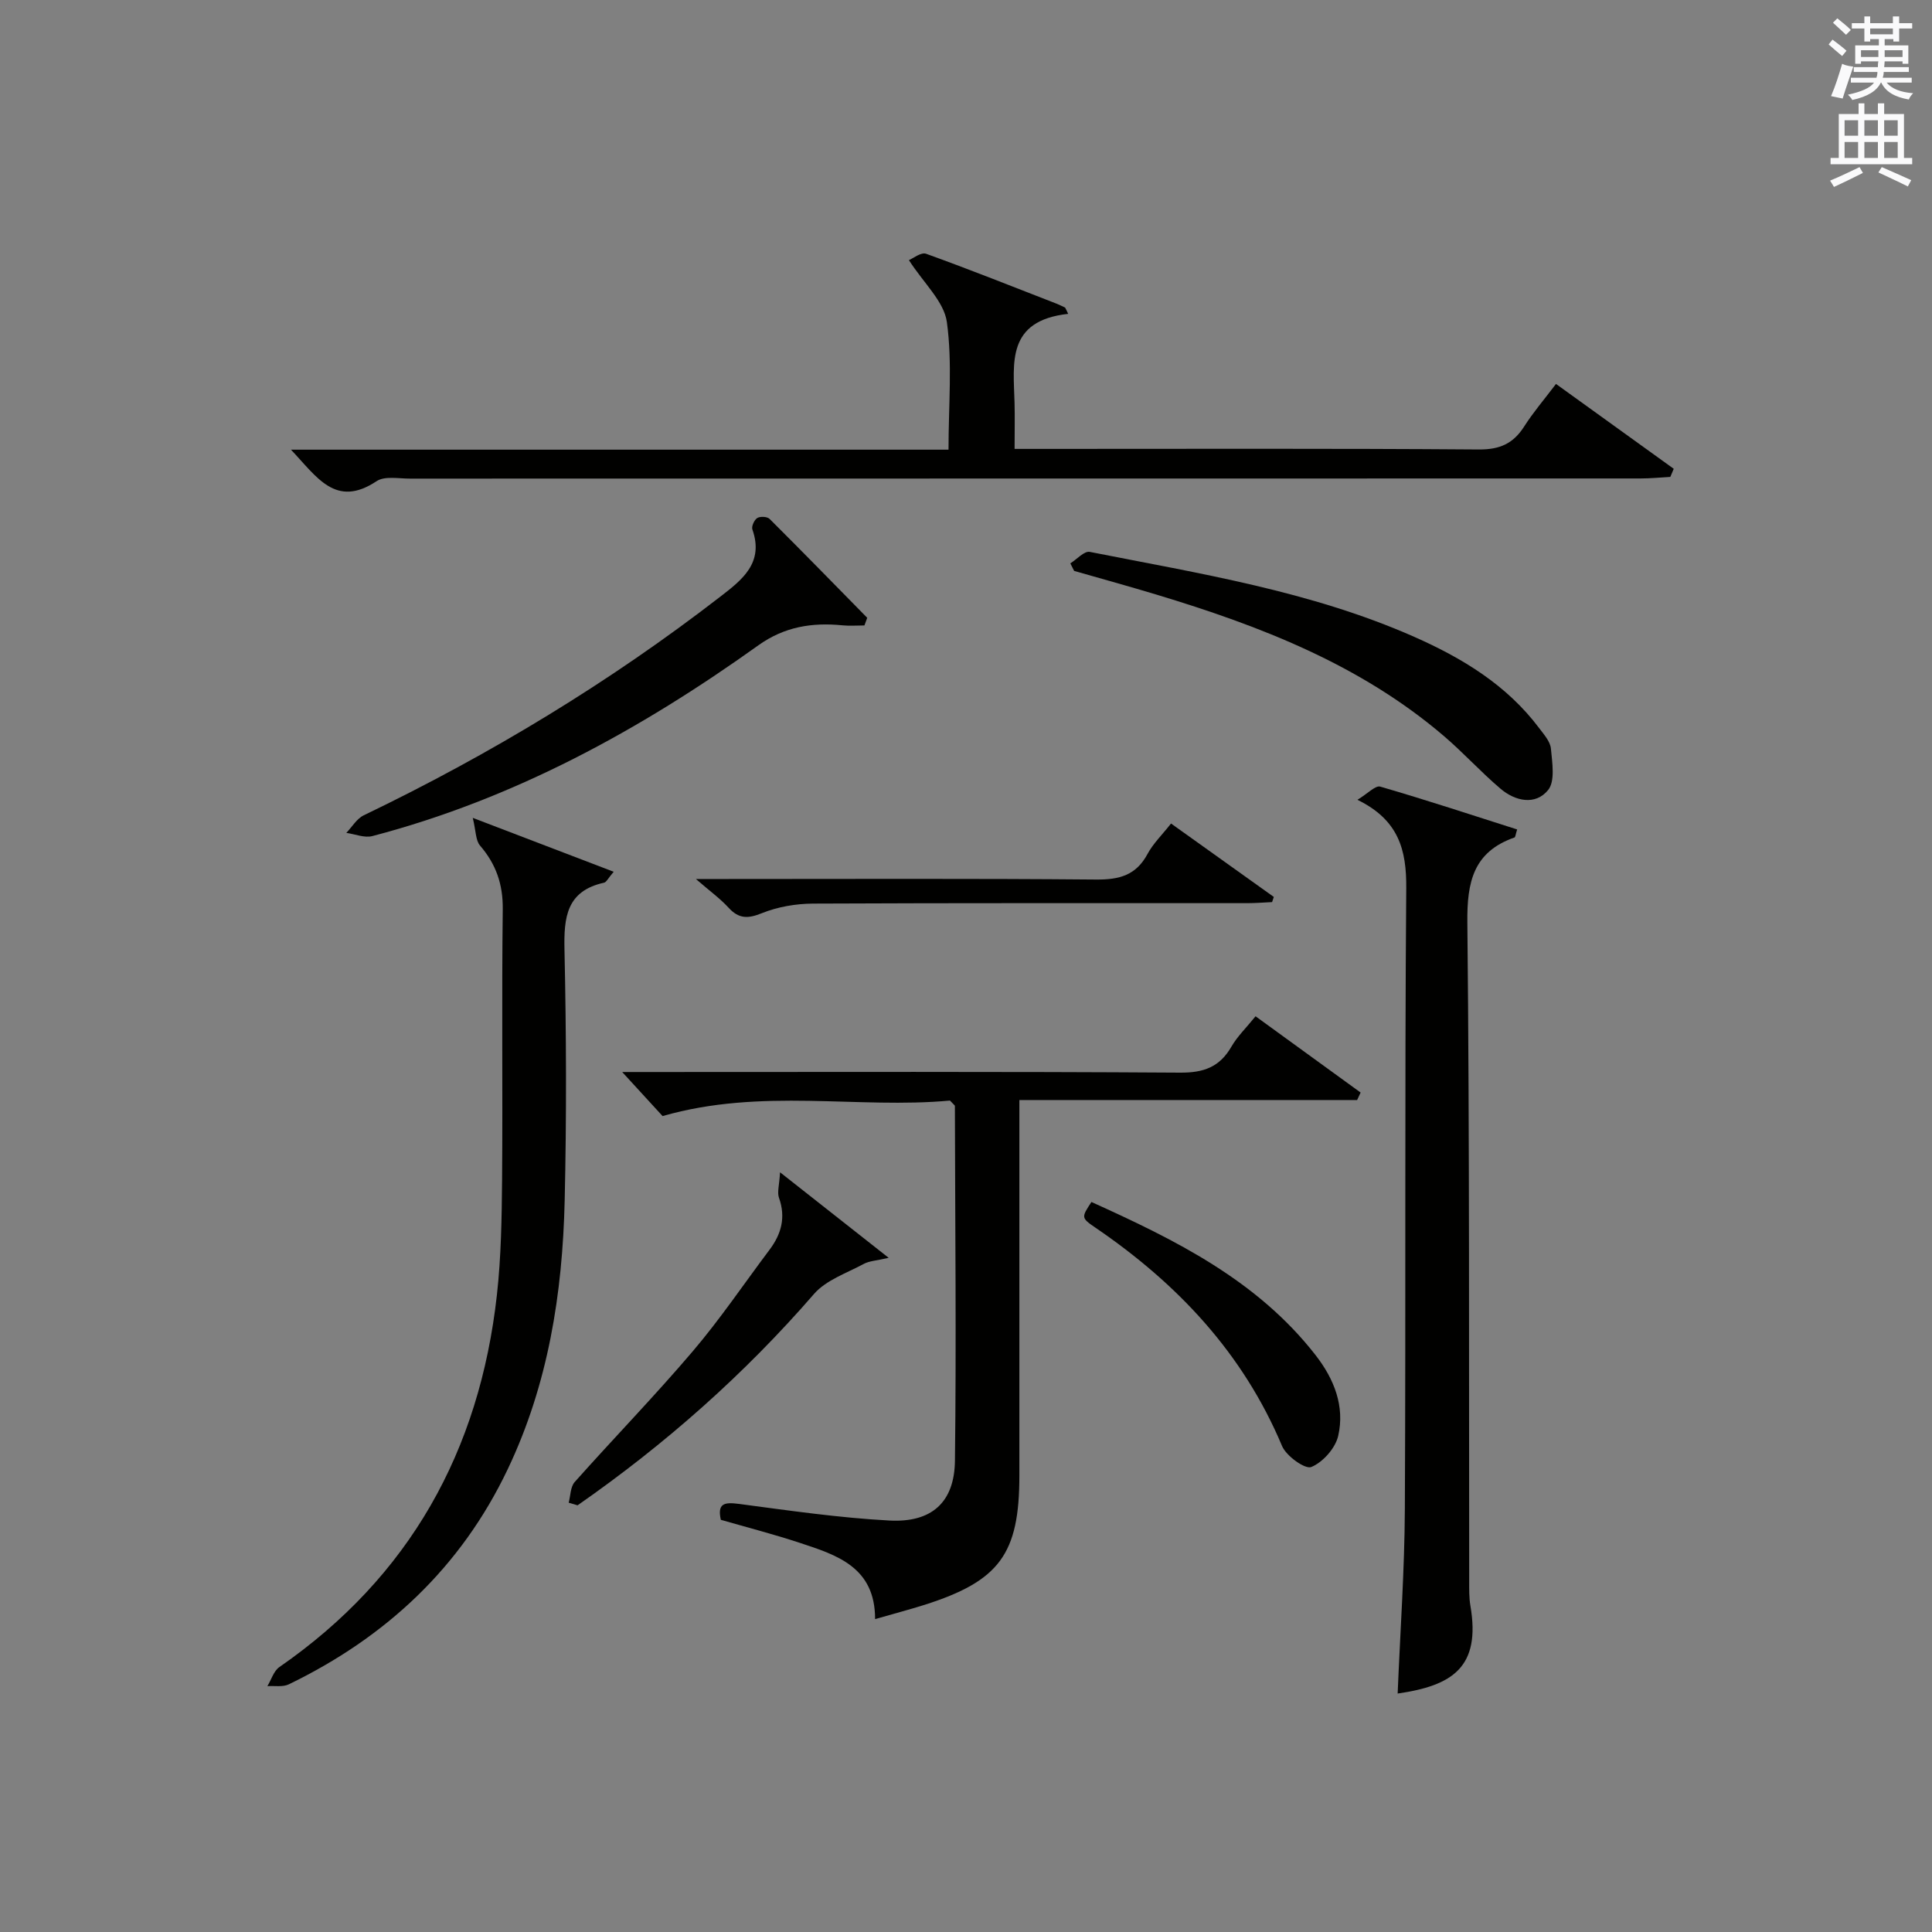
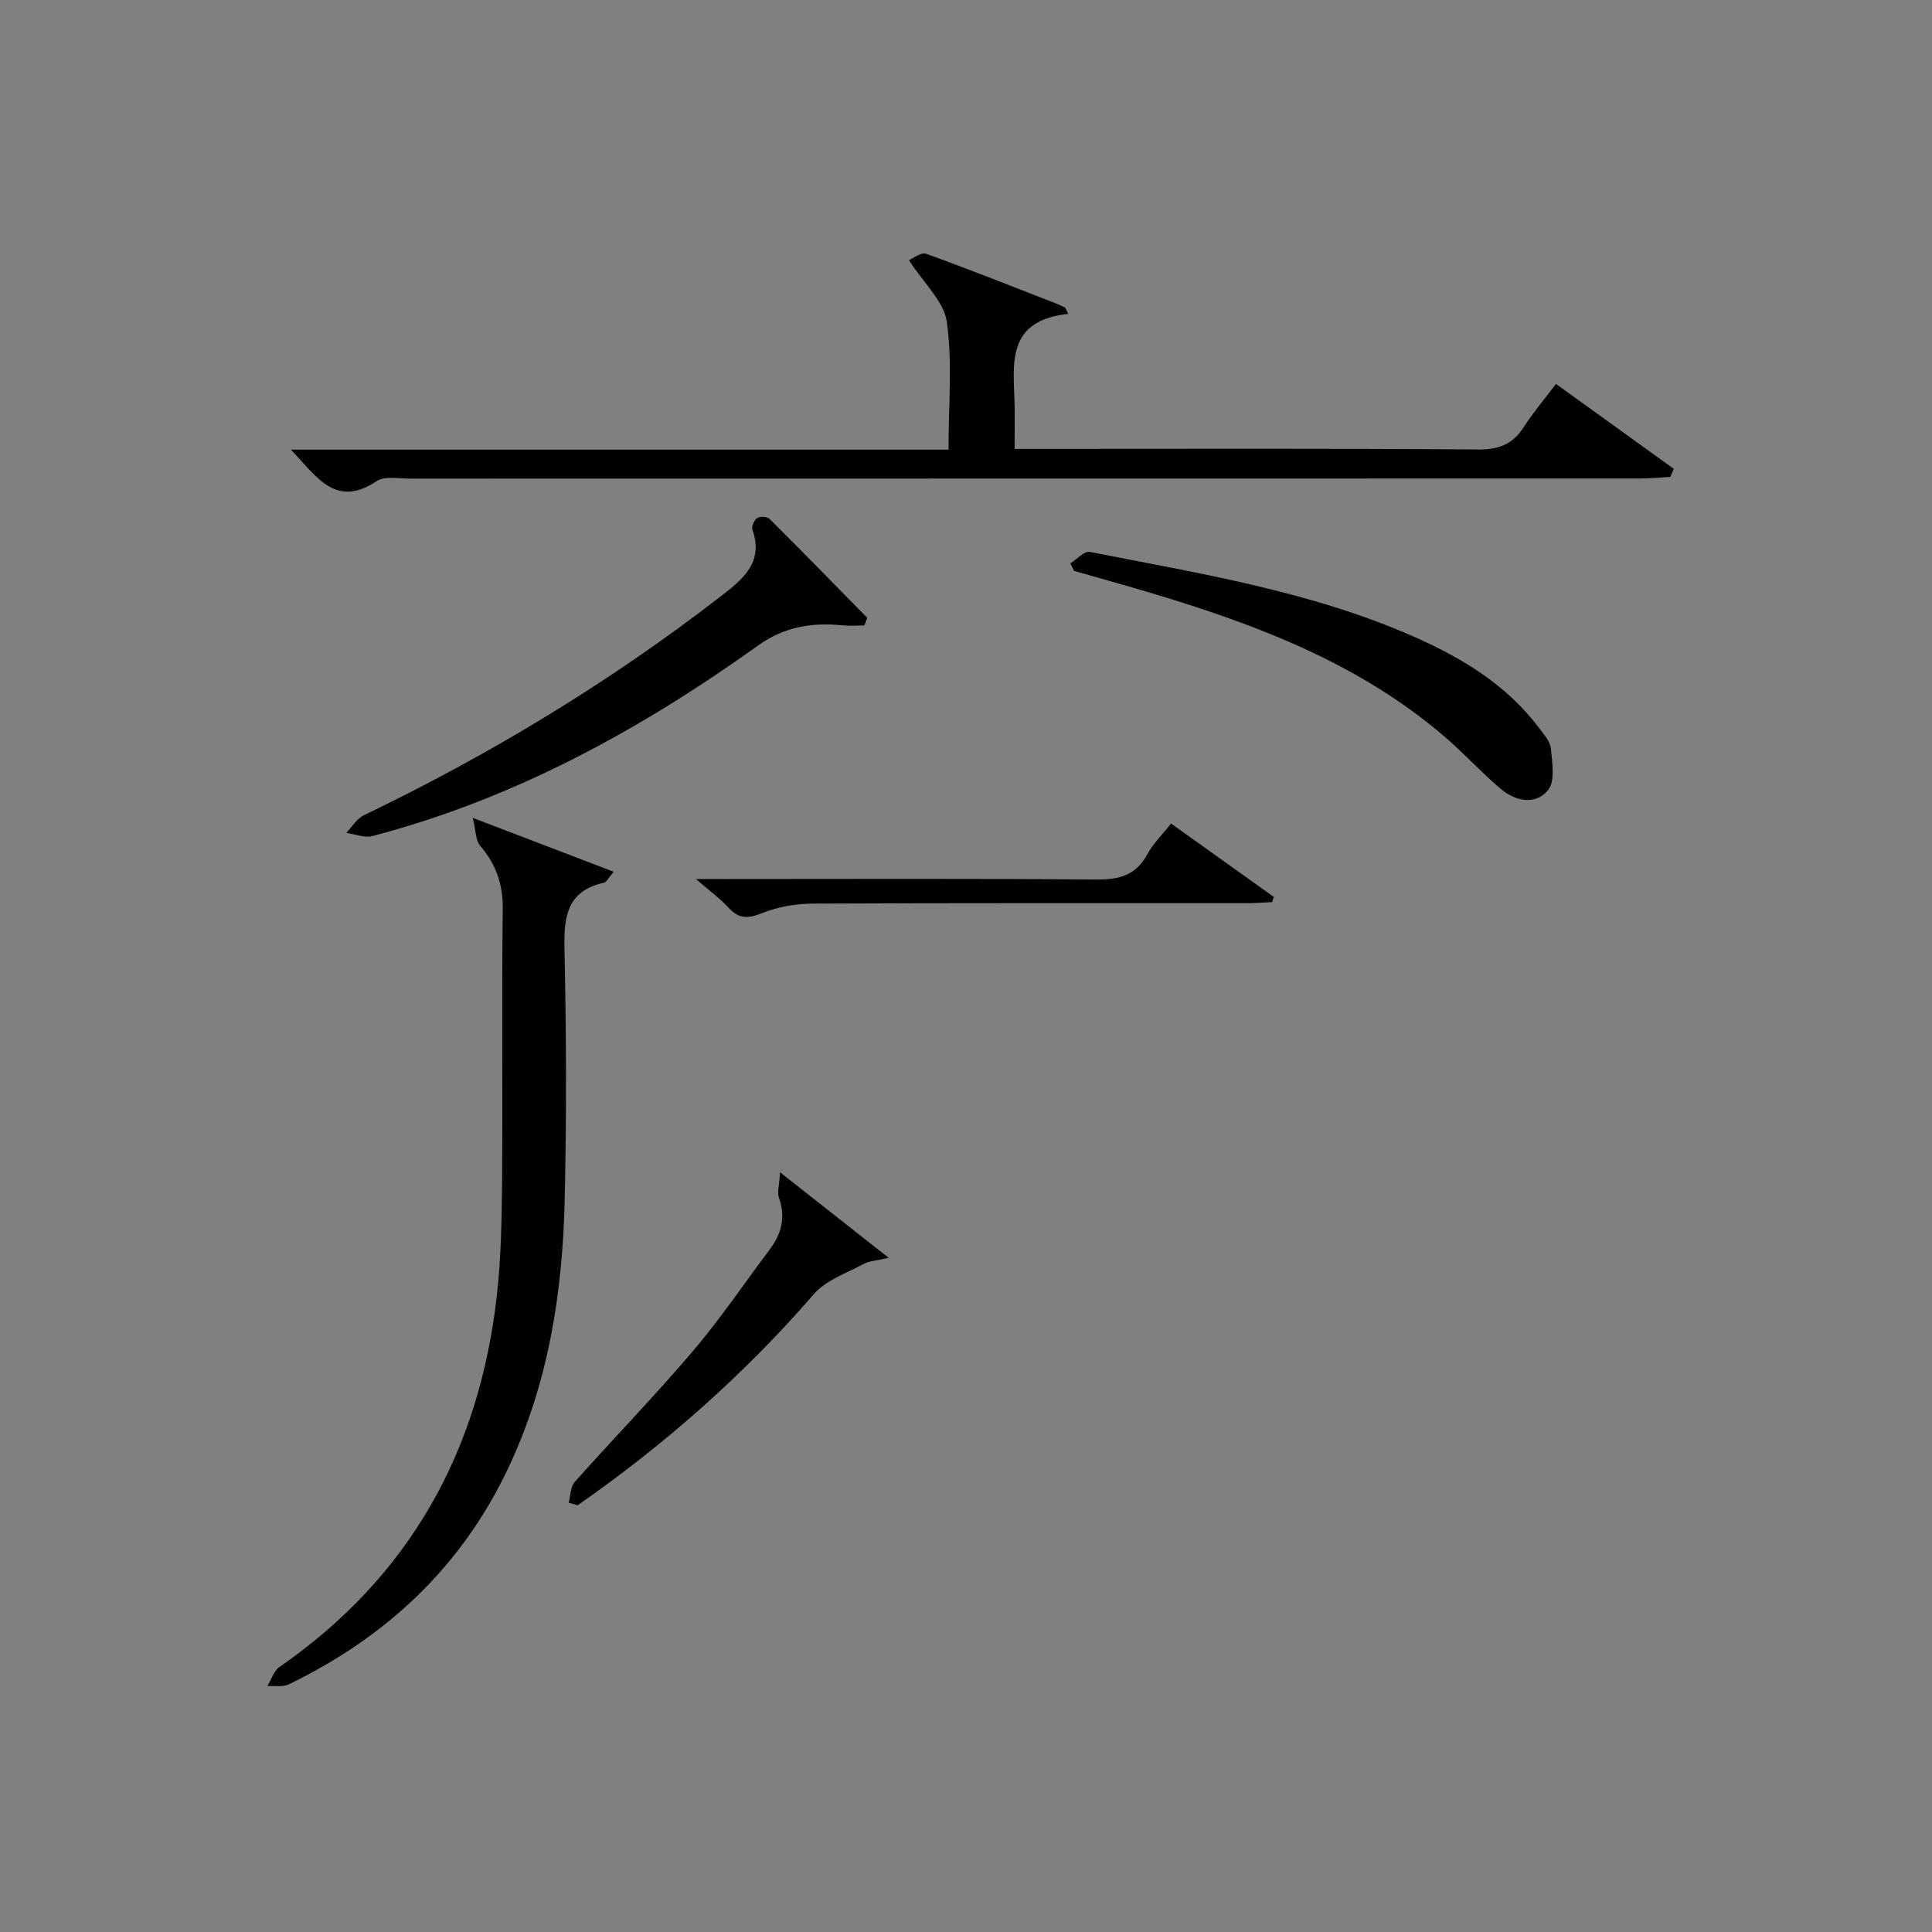
<svg xmlns="http://www.w3.org/2000/svg" version="1.1" id="漢-ZDIC-典" x="0px" y="0px" viewBox="0 0 400 400" style="enable-background:new 0 0 400 400;" xml:space="preserve">
  <rect x="0" y="0" width="400" height="400" fill="#808080" stroke="none" />
  <style type="text/css">
	.st1{fill:#010100;}
	.st2{fill:#fafafb;}
</style>
  <g>
-     <path class="st1" d="M181.18,335.22c0.01-10.78-7.91-13.26-15.62-15.8c-5.34-1.76-10.8-3.17-16.32-4.76c-0.76-3.43,0.74-3.69,3.77-3.29   c10.35,1.37,20.72,2.88,31.13,3.44c8.76,0.47,13.47-3.77,13.57-12.39c0.3-24.48,0.04-48.97-0.01-73.45c0-0.12-0.21-0.24-1.02-1.11   c-19.01,1.77-38.97-2.69-59.5,3.21c-2.11-2.31-4.91-5.36-8.36-9.12c2.18,0,3.87,0,5.56,0c36.65,0,73.31-0.11,109.96,0.13   c4.88,0.03,8.18-1.16,10.61-5.38c1.22-2.12,3.06-3.89,5-6.29c7.32,5.31,14.54,10.55,21.75,15.79c-0.24,0.52-0.48,1.03-0.72,1.55   c-23.03,0-46.06,0-69.93,0c0,2.3,0,4.04,0,5.79c0,23.99,0,47.98,0,71.97c0,16.23-4.1,21.82-19.71,26.78   C188.25,333.26,185.08,334.09,181.18,335.22z" />
-     <path class="st1" d="M289.37,350.63c0.52-12.76,1.43-25.51,1.49-38.27c0.21-42.83-0.05-85.65,0.29-128.48c0.06-7.92-1.55-14.11-10.11-18.29   c2.14-1.29,3.73-3.02,4.72-2.73c9.51,2.76,18.92,5.86,28.35,8.87c-0.34,1.07-0.36,1.59-0.55,1.66c-8.51,2.98-9.85,9.19-9.76,17.6   c0.47,45.49,0.31,90.98,0.38,136.47c0,1.66-0.03,3.36,0.25,4.99C306.62,345.21,300.68,349,289.37,350.63z" />
    <path class="st1" d="M221.15,64.98c-12.82,1.42-11.32,10.2-11.1,18.38c0.08,2.97,0.01,5.94,0.01,9.58c2.15,0,3.91,0,5.68,0   c30.14,0,60.29-0.11,90.43,0.12c4.37,0.03,7.14-1.23,9.4-4.77c1.86-2.92,4.14-5.57,6.58-8.8c8.3,5.98,16.34,11.77,24.38,17.57   c-0.24,0.56-0.47,1.12-0.71,1.68c-2.05,0.11-4.11,0.32-6.16,0.32c-84.94,0.02-169.88,0.01-254.82,0.03c-2.32,0-5.2-0.58-6.87,0.53   c-8.49,5.64-12.34-0.85-17.73-6.52c45.8,0,90.75,0,136.14,0c0-9.24,0.82-17.97-0.34-26.42c-0.59-4.26-4.78-8.03-7.86-12.82   c0.82-0.33,2.51-1.7,3.56-1.32c9.05,3.26,17.99,6.83,26.95,10.31c0.62,0.24,1.22,0.55,1.83,0.83   C220.75,64.1,220.95,64.54,221.15,64.98z" />
    <path class="st1" d="M97.88,169.33c10.64,4.07,19.63,7.51,29.18,11.16c-1.18,1.37-1.51,2.16-2,2.26c-7.77,1.72-8.34,7.15-8.19,13.9   c0.38,17.31,0.44,34.64,0.04,51.95c-0.45,19.2-3.41,37.99-11.79,55.58c-9.7,20.37-25.22,34.8-45.32,44.54   c-1.25,0.61-2.95,0.27-4.44,0.38c0.81-1.34,1.31-3.15,2.49-3.96c27-18.7,41.44-44.76,45.03-77.05c0.88-7.9,1-15.92,1.07-23.88   c0.15-18.65-0.09-37.3,0.14-55.95c0.06-5.18-1.39-9.35-4.71-13.2C98.47,174,98.55,172.08,97.88,169.33z" />
    <path class="st1" d="M178.97,129.49c-1.51,0-3.03,0.13-4.52-0.02c-6.29-0.63-12.03,0.27-17.42,4.12c-24.48,17.52-50.59,31.82-79.93,39.51   c-1.63,0.43-3.59-0.41-5.4-0.66c1.19-1.24,2.16-2.94,3.61-3.64c26.13-12.57,50.82-27.49,73.77-45.23c4.53-3.5,9.15-7,6.69-13.96   c-0.22-0.63,0.4-1.98,1.01-2.36c0.61-0.38,2.07-0.3,2.55,0.18c6.8,6.77,13.5,13.64,20.22,20.48   C179.36,128.44,179.16,128.97,178.97,129.49z" />
    <path class="st1" d="M221.6,116.64c1.35-0.84,2.88-2.6,4.02-2.38c22.74,4.5,45.74,8.11,67.18,17.59c9.99,4.42,19.16,9.97,25.86,18.89   c0.99,1.32,2.3,2.77,2.44,4.26c0.27,2.89,0.91,6.75-0.59,8.58c-2.62,3.2-6.78,2.32-9.85-0.29c-4.05-3.44-7.64-7.41-11.68-10.87   c-17.31-14.81-38.01-22.8-59.44-29.28c-5.69-1.72-11.43-3.3-17.15-4.94C222.14,117.68,221.87,117.16,221.6,116.64z" />
    <path class="st1" d="M117.74,311.12c0.39-1.45,0.35-3.28,1.25-4.29c8.07-9.07,16.55-17.79,24.41-27.03c5.7-6.69,10.64-14.02,15.93-21.06   c2.45-3.26,3.39-6.71,1.95-10.75c-0.41-1.14,0.07-2.59,0.22-5.28c7.93,6.25,14.75,11.62,22.49,17.71c-2.52,0.59-4,0.63-5.16,1.26   c-3.54,1.91-7.78,3.33-10.29,6.21c-14.48,16.7-30.87,31.17-48.96,43.77C118.97,311.48,118.36,311.3,117.74,311.12z" />
-     <path class="st1" d="M225.97,248.86c17.32,7.83,34.3,16.17,46.4,31.7c3.85,4.94,6.09,10.59,4.69,16.72c-0.58,2.55-3.17,5.46-5.57,6.45   c-1.27,0.52-5.18-2.27-6.05-4.34c-8.09-19.26-21.68-33.66-38.68-45.24C223.82,252.14,223.88,252.05,225.97,248.86z" />
    <path class="st1" d="M242.45,170.5c7.42,5.3,14.35,10.25,21.28,15.2c-0.12,0.36-0.24,0.71-0.36,1.07c-1.73,0.08-3.46,0.22-5.18,0.22   c-29.95,0.01-59.91-0.05-89.86,0.09c-3.55,0.02-7.31,0.66-10.58,1.98c-2.92,1.18-4.8,1.19-6.93-1.15   c-1.73-1.89-3.86-3.42-6.74-5.92c2.82,0,4.41,0,6,0c25.63,0,51.25-0.12,76.88,0.11c4.79,0.04,8.26-0.89,10.62-5.29   C238.72,174.67,240.57,172.89,242.45,170.5z" />
-     <path class="st2" d="M378.6,9.2l0.8-1c0.9,0.7,1.9,1.4,2.9,2.3l-0.9,1.1C380.3,10.7,379.4,9.9,378.6,9.2z M379.1,19.9   c0.9-2.1,1.6-4.3,2.3-6.7c0.4,0.2,0.8,0.4,2.3,0.6c-0.7,2.1-1.5,4.3-2.2,6.6L379.1,19.9z M379.5,4.7l0.9-0.9c1,0.8,2,1.6,2.8,2.4   l-1,1C381.2,6.3,380.3,5.4,379.5,4.7z M392,3.4h1.2v1.4h2.7v1.1h-2.7v2.7H392V8.1h-1.8v1.3h4.9v3.8h-1.2v-0.5h-3.7   c0,0.4-0.1,0.9-0.1,1.2h5.1v1H390c0,0.5-0.1,0.9-0.2,1.2h6v1h-5.2c1.1,1.3,2.9,2,5.5,2.2c-0.4,0.4-0.7,0.8-0.9,1.3   c-2.9-0.5-4.8-1.6-5.7-3.5h-0.1c-0.8,1.7-2.7,2.9-5.9,3.6c-0.2-0.4-0.6-0.8-0.9-1.1c2.8-0.6,4.6-1.4,5.4-2.5h-4.8v-1h5.3   c0.1-0.3,0.2-0.7,0.2-1.2h-4.9v-1h5c0-0.4,0-0.8,0.1-1.2h-3.6v0.5h-1.2V9.4h4.9V8.1h-1.8v0.5H386V5.9h-2.6V4.8h2.6V3.4h1.2v1.4h4.7   V3.4z M385.3,11.8h3.6c0-0.4,0-0.9,0-1.4h-3.6V11.8z M387.2,7.1h4.7V5.9h-4.7V7.1z M393.9,10.4h-3.7c0,0.5,0,1,0,1.4h3.7V10.4z" />
-     <path class="st2" d="M384.7,21.4h1.3v2.2h2.8v-2.2h1.3v2.2h4.1v9.1h1.7V34h-16.9v-1.3h1.7v-9.1h4.1V21.4z M385,34.6l0.7,1.2   c-1.8,0.9-3.8,1.9-6,2.9c-0.2-0.4-0.5-0.8-0.8-1.3C381.3,36.4,383.3,35.4,385,34.6z M381.9,28.1h2.8v-3.2h-2.8V28.1z M381.9,32.7   h2.8v-3.3h-2.8V32.7z M386,28.1h2.8v-3.2H386V28.1z M386,32.7h2.8v-3.3H386V32.7z M389.6,34.6c2.1,0.9,4.1,1.8,6.1,2.7l-0.7,1.3   c-2.2-1.1-4.2-2-6.1-2.9L389.6,34.6z M392.9,24.9h-2.8v3.2h2.8V24.9z M390.1,32.7h2.8v-3.3h-2.8V32.7z" />
  </g>
</svg>